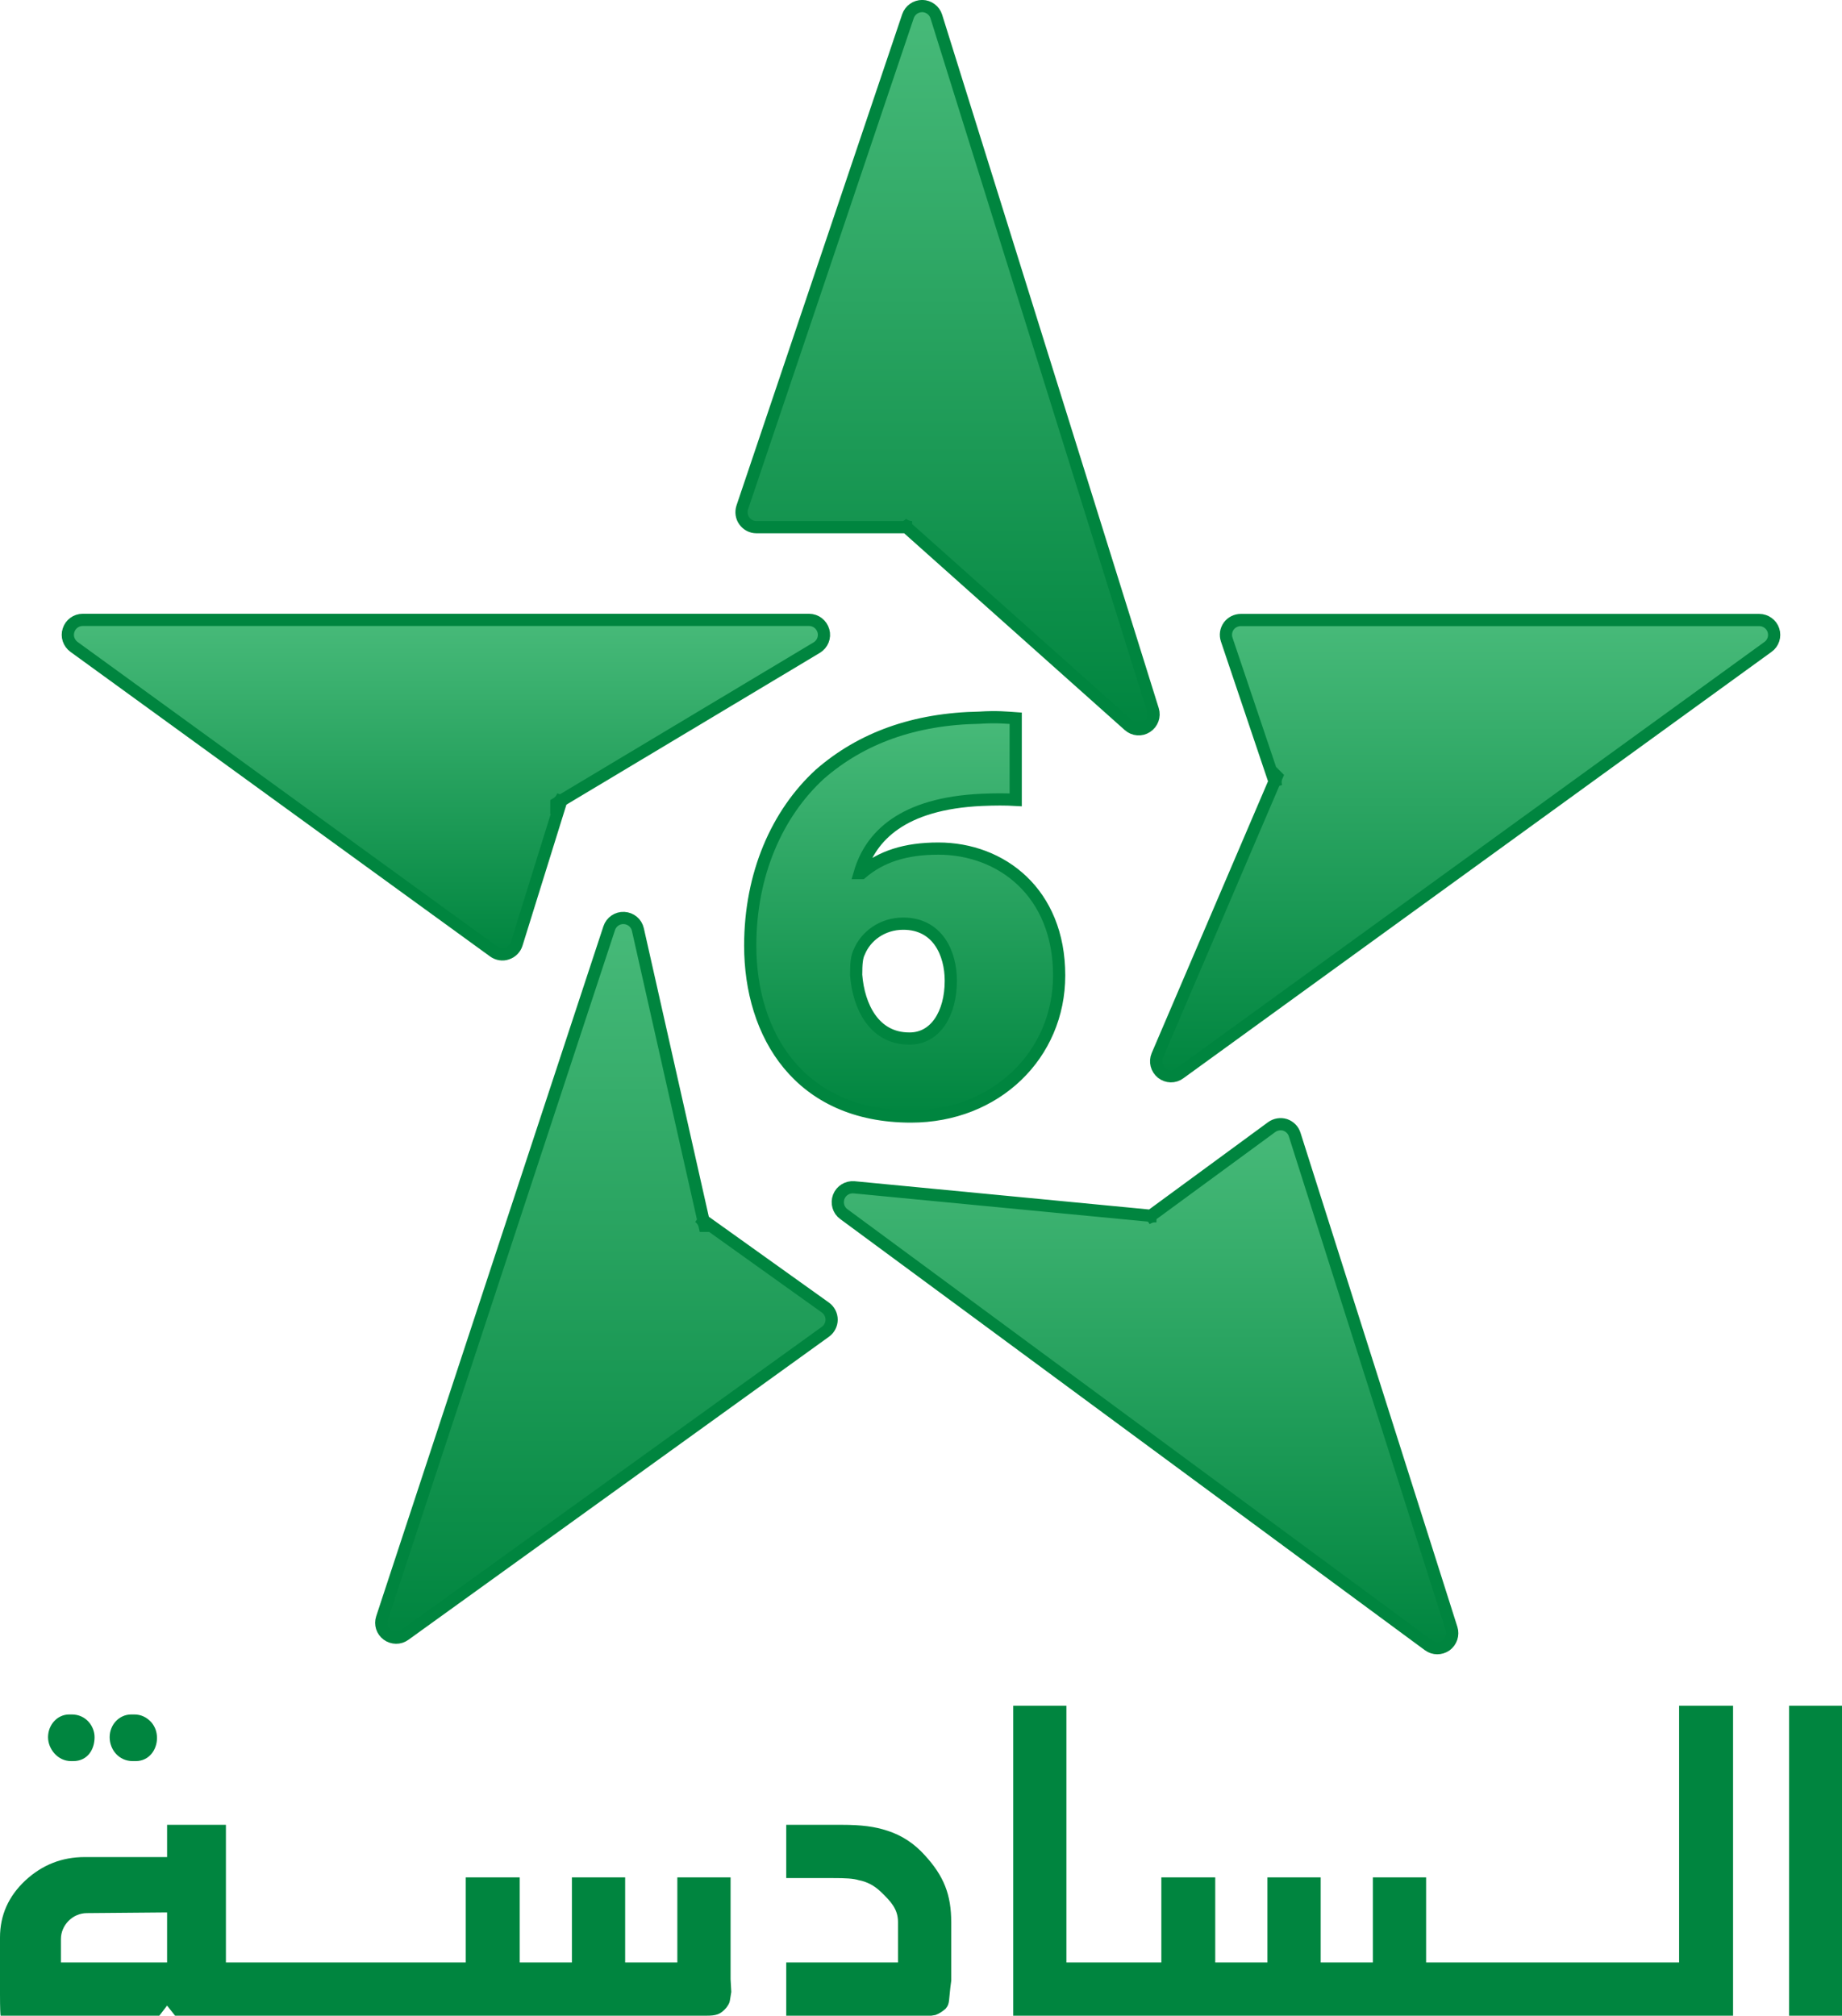
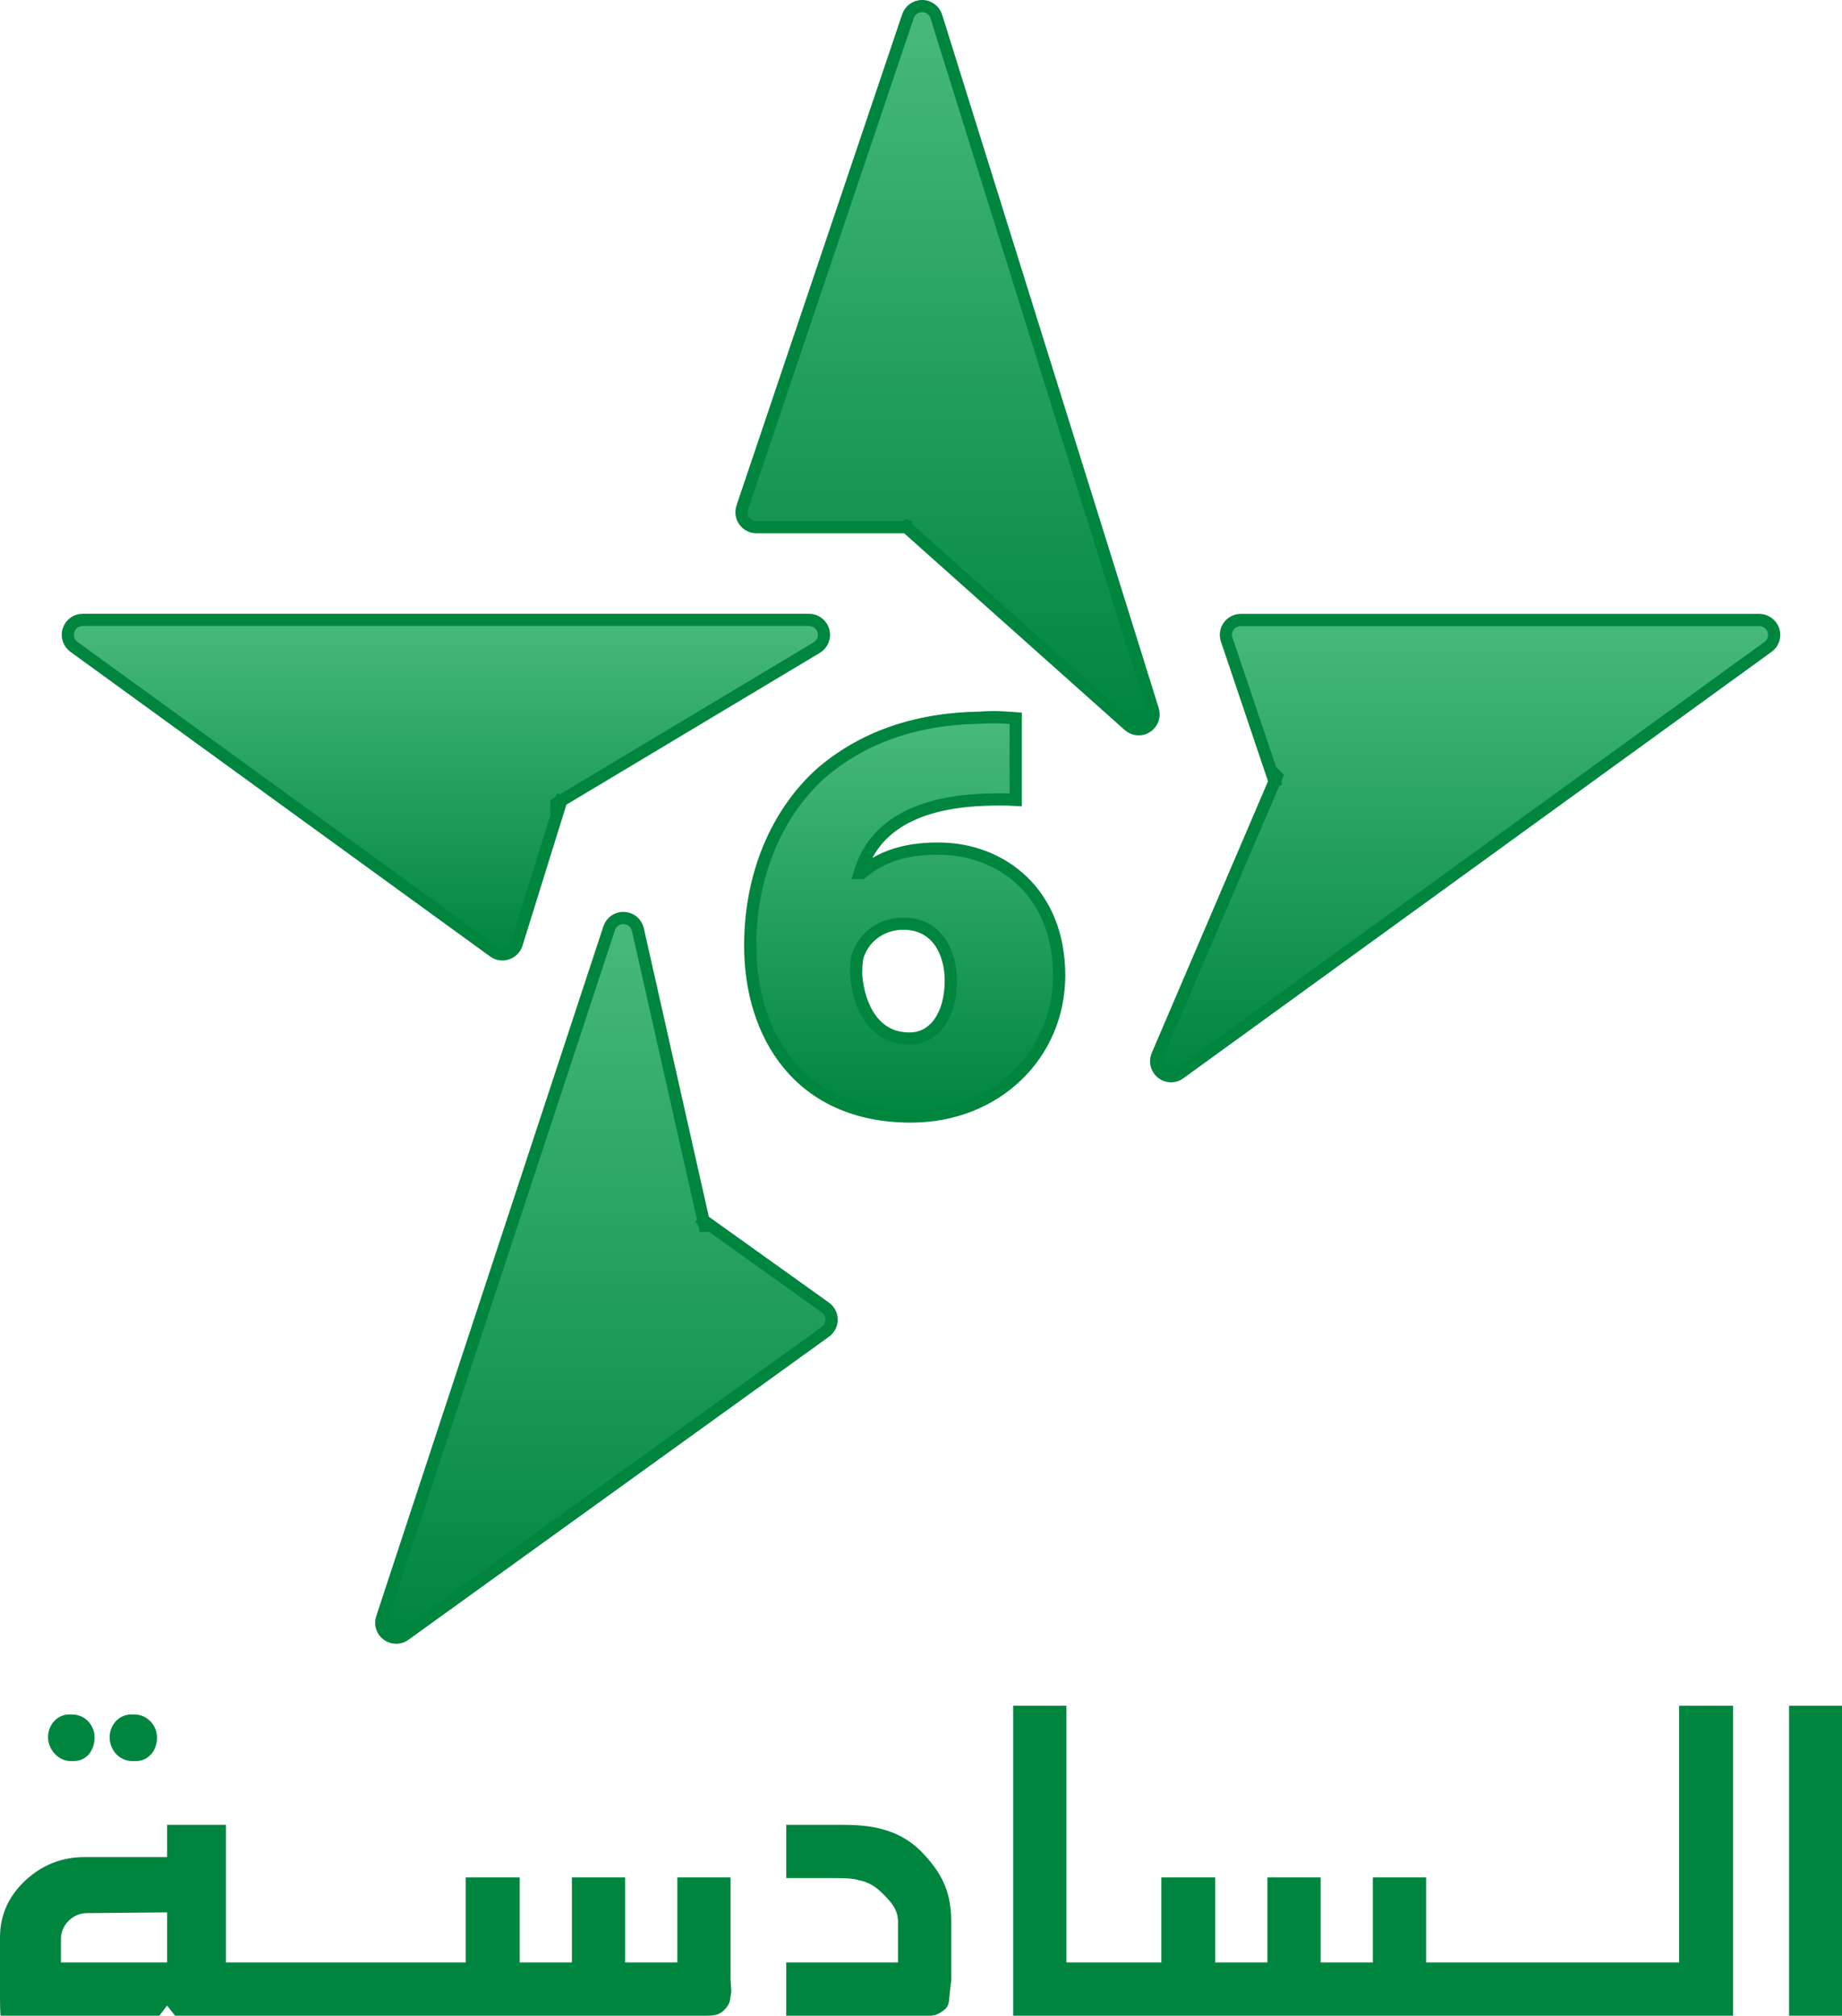
<svg xmlns="http://www.w3.org/2000/svg" height="656.57" width="600" version="1.1" viewBox="0 0 158.75 173.717">
  <defs>
    <linearGradient id="a" gradientUnits="userSpaceOnUse" gradientTransform="matrix(0 -34.04 34.04 0 -65.445 263.25)" x1="0" x2="1" y1="0" y2="0">
      <stop stop-color="#00853f" offset="0" />
      <stop stop-color="#46b978" offset=".989" />
      <stop stop-color="#46b978" offset="1" />
    </linearGradient>
    <linearGradient id="b" gradientUnits="userSpaceOnUse" gradientTransform="matrix(0 -44.659 44.659 0 -58.019 309.07)" x1="0" x2="1" y1="0" y2="0">
      <stop stop-color="#00853f" offset="0" />
      <stop stop-color="#46b978" offset=".989" />
      <stop stop-color="#46b978" offset="1" />
    </linearGradient>
    <linearGradient id="c" gradientUnits="userSpaceOnUse" gradientTransform="matrix(0 -61.342 61.342 0 -97.358 308.16)" x1="0" x2="1" y1="0" y2="0">
      <stop stop-color="#00853f" offset="0" />
      <stop stop-color="#46b978" offset=".989" />
      <stop stop-color="#46b978" offset="1" />
    </linearGradient>
    <linearGradient id="d" gradientUnits="userSpaceOnUse" gradientTransform="matrix(0 -28.505 28.505 0 -124.37 249.28)" x1="0" x2="1" y1="0" y2="0">
      <stop stop-color="#00853f" offset="0" />
      <stop stop-color="#46b978" offset=".989" />
      <stop stop-color="#46b978" offset="1" />
    </linearGradient>
    <linearGradient id="e" gradientUnits="userSpaceOnUse" gradientTransform="matrix(0 -38.89 38.89 0 -30.586 259.78)" x1="0" x2="1" y1="0" y2="0">
      <stop stop-color="#00853f" offset="0" />
      <stop stop-color="#46b978" offset=".989" />
      <stop stop-color="#46b978" offset="1" />
    </linearGradient>
    <linearGradient id="f" gradientUnits="userSpaceOnUse" gradientTransform="matrix(0 -61.64 61.64 0 -66.26 229.88)" x1="0" x2="1" y1="0" y2="0">
      <stop stop-color="#00853f" offset="0" />
      <stop stop-color="#46b978" offset=".989" />
      <stop stop-color="#46b978" offset="1" />
    </linearGradient>
  </defs>
  <g transform="translate(125.49 -167.03)">
    <path fill="url(#f)" d="m-46.011 167.55c-0.555 0-1.043 0.36-1.223 0.87l-14.282 42.34c-0.128 0.39-0.071 0.82 0.175 1.17 0.237 0.33 0.626 0.53 1.038 0.53h12.927l19.168 17.09c0.437 0.39 1.062 0.44 1.55 0.12 0.479-0.31 0.702-0.9 0.527-1.46l-18.662-59.76c-0.166-0.53-0.654-0.89-1.209-0.9h-0.009" />
    <path d="m-47.738 212.13 19.529 17.42c0.436 0.39 1.067 0.44 1.55 0.12 0.483-0.31 0.702-0.91 0.531-1.46l-18.667-59.76c-0.161-0.52-0.649-0.89-1.208-0.9-0.56 0-1.053 0.35-1.233 0.87l-14.282 42.34c-0.128 0.4-0.066 0.83 0.176 1.16 0.242 0.34 0.626 0.54 1.043 0.54h13.419c-0.318 0-0.621-0.12-0.858-0.33z" stroke="#00853f" stroke-width="1.052" fill="none" />
    <path fill="url(#e)" d="m-18.552 220.46c-0.417 0-0.806 0.2-1.043 0.53-0.242 0.34-0.308 0.77-0.175 1.16l4.124 12.23-10.101 23.62c-0.228 0.52-0.072 1.13 0.379 1.5 0.45 0.36 1.09 0.38 1.554 0.03l50.696-36.75c0.455-0.32 0.64-0.9 0.469-1.44-0.171-0.52-0.668-0.88-1.223-0.88z" />
    <path d="m-15.453 233.93-10.296 24.06c-0.223 0.53-0.071 1.14 0.384 1.51 0.45 0.36 1.086 0.38 1.55 0.03l50.695-36.75c0.455-0.32 0.645-0.91 0.469-1.44-0.17-0.52-0.668-0.88-1.222-0.88h-44.68c-0.413 0-0.802 0.2-1.043 0.53-0.242 0.34-0.304 0.77-0.171 1.16l4.276 12.69c-0.1-0.3-0.09-0.62 0.038-0.91z" stroke="#00853f" stroke-width="1.052" fill="none" />
    <path fill="url(#d)" d="m-118.36 220.46c-0.56 0-1.05 0.36-1.22 0.88-0.17 0.53 0.02 1.11 0.47 1.44l36.164 26.26c0.337 0.24 0.773 0.3 1.161 0.17 0.394-0.13 0.692-0.43 0.82-0.83l3.849-12.35 22.013-13.19c0.503-0.3 0.735-0.89 0.583-1.44-0.161-0.56-0.663-0.94-1.237-0.94z" />
    <path d="m-77.541 236.28 22.44-13.44c0.497-0.3 0.734-0.89 0.578-1.44-0.157-0.56-0.659-0.95-1.237-0.95h-62.6c-0.56 0-1.05 0.36-1.22 0.89-0.18 0.53 0.02 1.11 0.47 1.44l36.165 26.25c0.332 0.24 0.768 0.32 1.157 0.18 0.398-0.13 0.702-0.44 0.825-0.83l3.991-12.82c-0.095 0.3-0.294 0.56-0.569 0.72z" stroke="#00853f" stroke-width="1.052" fill="none" />
    <path fill="url(#c)" d="m-71.774 246.14c-0.545 0-1.038 0.35-1.213 0.88l-19.581 59.46c-0.176 0.53 0.009 1.1 0.459 1.43 0.446 0.33 1.057 0.34 1.508 0.01l36.252-26.12c0.336-0.24 0.531-0.64 0.531-1.05s-0.199-0.79-0.541-1.04l-10.513-7.52-5.641-25.05c-0.128-0.56-0.616-0.97-1.194-1h-0.067" />
    <path d="m-64.763 272.67-5.754-25.54c-0.128-0.56-0.612-0.96-1.19-0.99-0.573-0.03-1.1 0.33-1.28 0.88l-19.581 59.46c-0.175 0.53 0.01 1.1 0.455 1.43 0.45 0.33 1.062 0.34 1.512 0.01l36.248-26.12c0.336-0.24 0.535-0.64 0.535-1.04 0-0.42-0.204-0.81-0.54-1.05l-10.912-7.8c0.256 0.18 0.436 0.45 0.507 0.76z" stroke="#00853f" stroke-width="1.052" fill="none" />
-     <path fill="url(#b)" d="m-15.893 264.17-10.419 7.64-25.568-2.46c-0.578-0.05-1.113 0.29-1.322 0.83-0.204 0.53-0.033 1.14 0.436 1.48l50.387 37.16c0.446 0.33 1.062 0.33 1.512 0.01 0.446-0.32 0.645-0.91 0.479-1.43l-13.519-42.59c-0.123-0.4-0.426-0.7-0.829-0.83-0.128-0.05-0.266-0.06-0.398-0.06-0.266 0-0.536 0.08-0.759 0.25" />
-     <path d="m-25.829 271.85-26.051-2.5c-0.574-0.05-1.114 0.28-1.323 0.82-0.204 0.54-0.028 1.16 0.436 1.49l50.392 37.16c0.446 0.33 1.052 0.33 1.507 0.01 0.45-0.33 0.645-0.91 0.479-1.44l-13.519-42.58c-0.123-0.4-0.426-0.7-0.824-0.84-0.394-0.12-0.825-0.05-1.157 0.19l-10.822 7.94c0.256-0.19 0.569-0.28 0.882-0.25z" stroke="#00853f" stroke-width="1.052" fill="none" />
    <path fill="url(#a)" d="m-41.077 228.88c-5.593 0.1-10.158 1.74-13.751 4.87-3.697 3.39-6.001 8.62-6.001 14.78 0 7.64 4.205 14.72 13.846 14.72 7.338 0 12.774-5.34 12.774-12.16 0-7.13-4.972-10.93-10.409-10.93-2.82 0-4.929 0.67-6.617 2.1h-0.161c0.929-3.17 3.692-5.99 10.523-6.3 1.175-0.05 2.052-0.05 2.92 0v-7.03c-0.493-0.03-1.09-0.1-1.901-0.1-0.365 0-0.768 0.02-1.223 0.05m-10.622 22.17c0-0.98 0.042-1.54 0.256-1.96 0.564-1.39 2-2.46 3.796-2.46 2.977 0 4.101 2.56 4.101 4.92 0 2.82-1.332 4.98-3.541 4.98h-0.048c-3.024 0-4.361-2.77-4.564-5.48" />
    <path d="m-37.953 235.96c-0.872-0.05-1.744-0.05-2.92 0-6.83 0.31-9.598 3.13-10.523 6.31h0.157c1.692-1.44 3.801-2.11 6.617-2.11 5.442 0 10.414 3.8 10.414 10.93 0 6.83-5.437 12.16-12.774 12.16-9.642 0-13.851-7.08-13.851-14.72 0-6.16 2.308-11.39 6.001-14.78 3.593-3.13 8.158-4.77 13.751-4.87 1.488-0.1 2.413 0 3.128 0.05zm-9.134 20.57c2.209 0 3.541-2.15 3.541-4.98 0-2.36-1.128-4.92-4.1-4.92-1.801 0-3.233 1.07-3.797 2.46-0.208 0.41-0.261 0.98-0.261 1.96 0.209 2.71 1.546 5.48 4.57 5.48z" stroke="#00853f" stroke-width="1.052" fill="none" />
    <path d="m28.702 340.74h4.56v-26.71h-4.56zm-15.424-4.59v4.59h10.594v-26.71h-4.65v22.12zm-43.386 0v4.59h43.793v-4.59h-16.268v-7.33h-4.588v7.33h-4.498v-7.33h-4.589v7.33h-4.498v-7.33h-4.645v7.33zm2.109 0h-5.584v-22.12h-4.583v26.71h10.167zm-20.098 0h-9.632v4.59h12.5l0.36-0.06c0.327-0.12 0.602-0.3 0.872-0.54 0.398-0.45 0.242-0.67 0.489-2.42v-5.01c0-2.41-0.636-4.01-2.299-5.82-0.906-1-1.958-1.69-3.2-2.09-1.085-0.36-2.233-0.51-3.953-0.51h-4.769v4.59h4.015c1.09 0 1.754 0.03 2.233 0.18 0.697 0.13 1.327 0.45 1.9 1 0.844 0.81 1.484 1.48 1.484 2.6zm-42.627 0v4.59h26.084c0.849 0 1.237-0.09 1.749-0.69 0.152-0.21 0.275-0.39 0.304-0.61l0.123-0.75-0.062-1.09v-8.78h-4.588v7.33h-4.498v-7.33h-4.589v7.33h-4.498v-7.33h-4.65v7.33zm-20.366-4.31v4.31h-9.15v-2.02c0-1.18 1-2.23 2.24-2.23zm21.171 4.31h-16.101v-11.86h-5.07v2.78h-7.09c-1.97 0-3.66 0.66-5.13 2.02-1.45 1.36-2.18 2.99-2.18 4.92v4.86c0 1.24 0.03 1.87 0.06 1.87h13.67l0.67-0.87 0.69 0.87h20.481zm-29.601-21.37c-1.05 0-1.83 0.91-1.83 1.96 0 1 0.82 2.06 1.99 2.06h0.18c1.21 0 1.84-0.97 1.84-2.06 0-0.96-0.75-1.96-1.96-1.96zm5.35 0c-1.08 0-1.87 0.91-1.87 1.96 0 1.09 0.81 2.06 1.99 2.06h0.25c1.17 0 1.84-0.99 1.84-1.99 0-0.52-0.16-0.97-0.49-1.36-0.42-0.45-0.9-0.67-1.48-0.67z" fill="#00853f" />
  </g>
</svg>